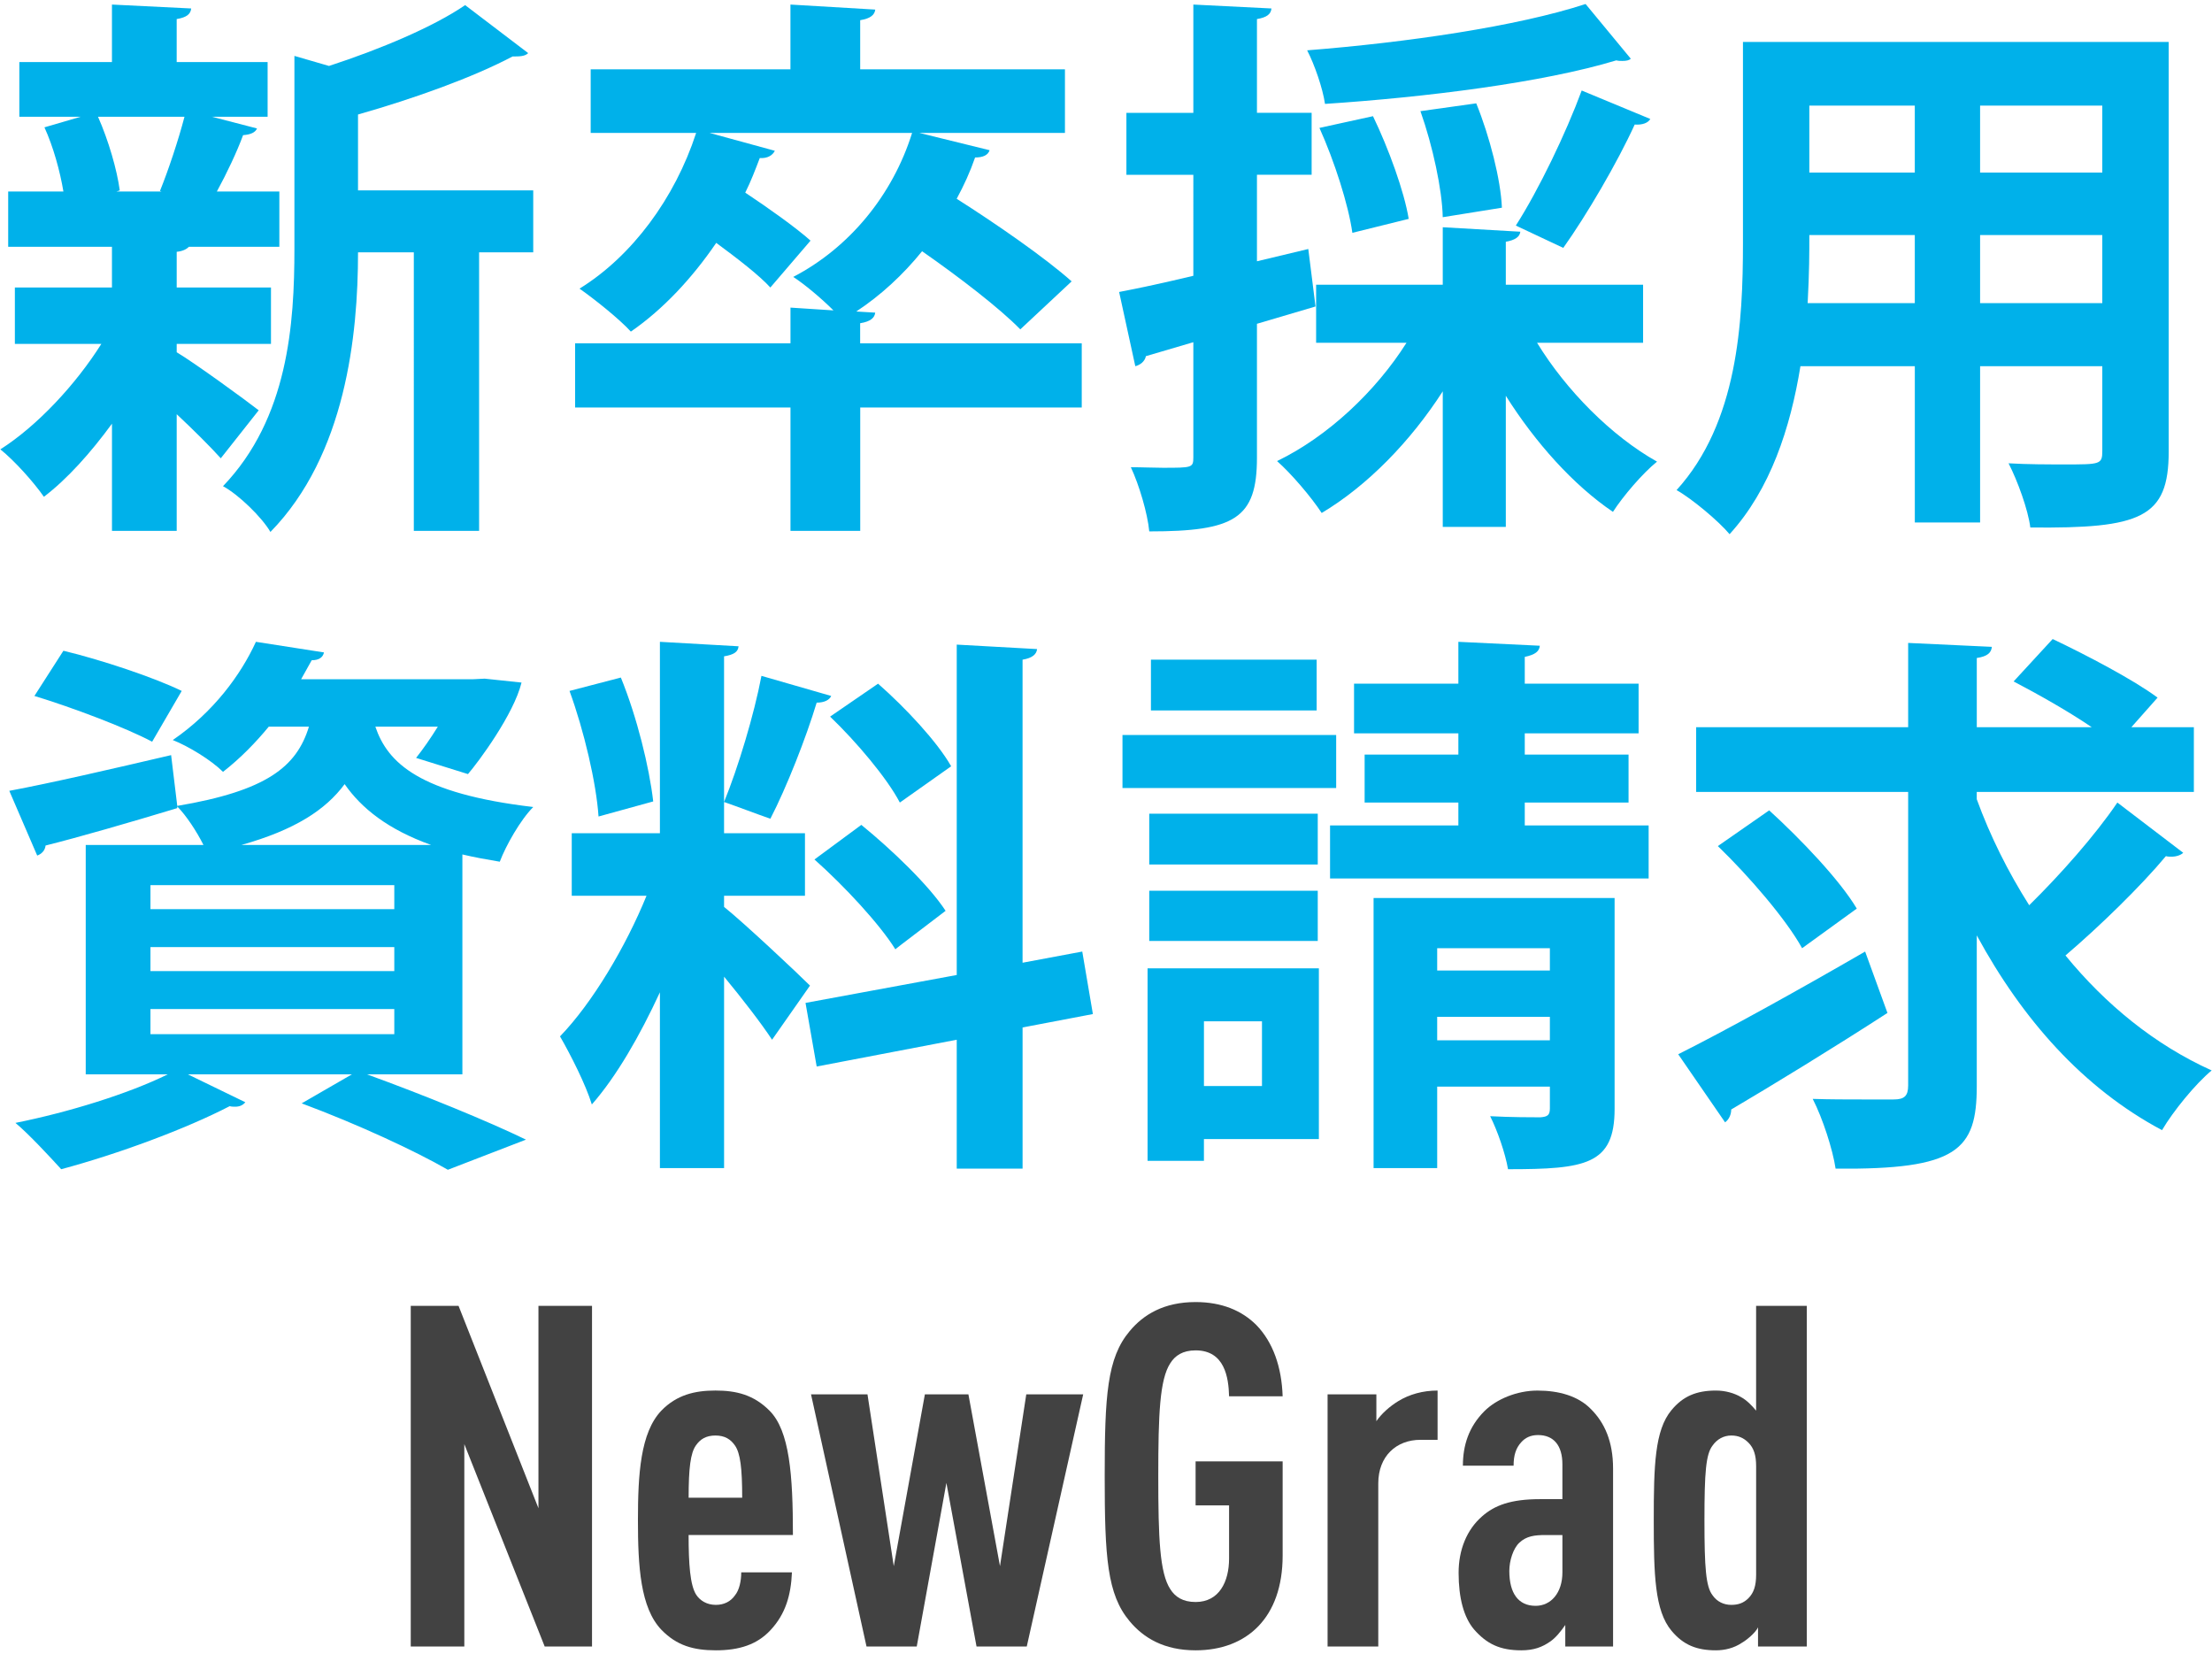
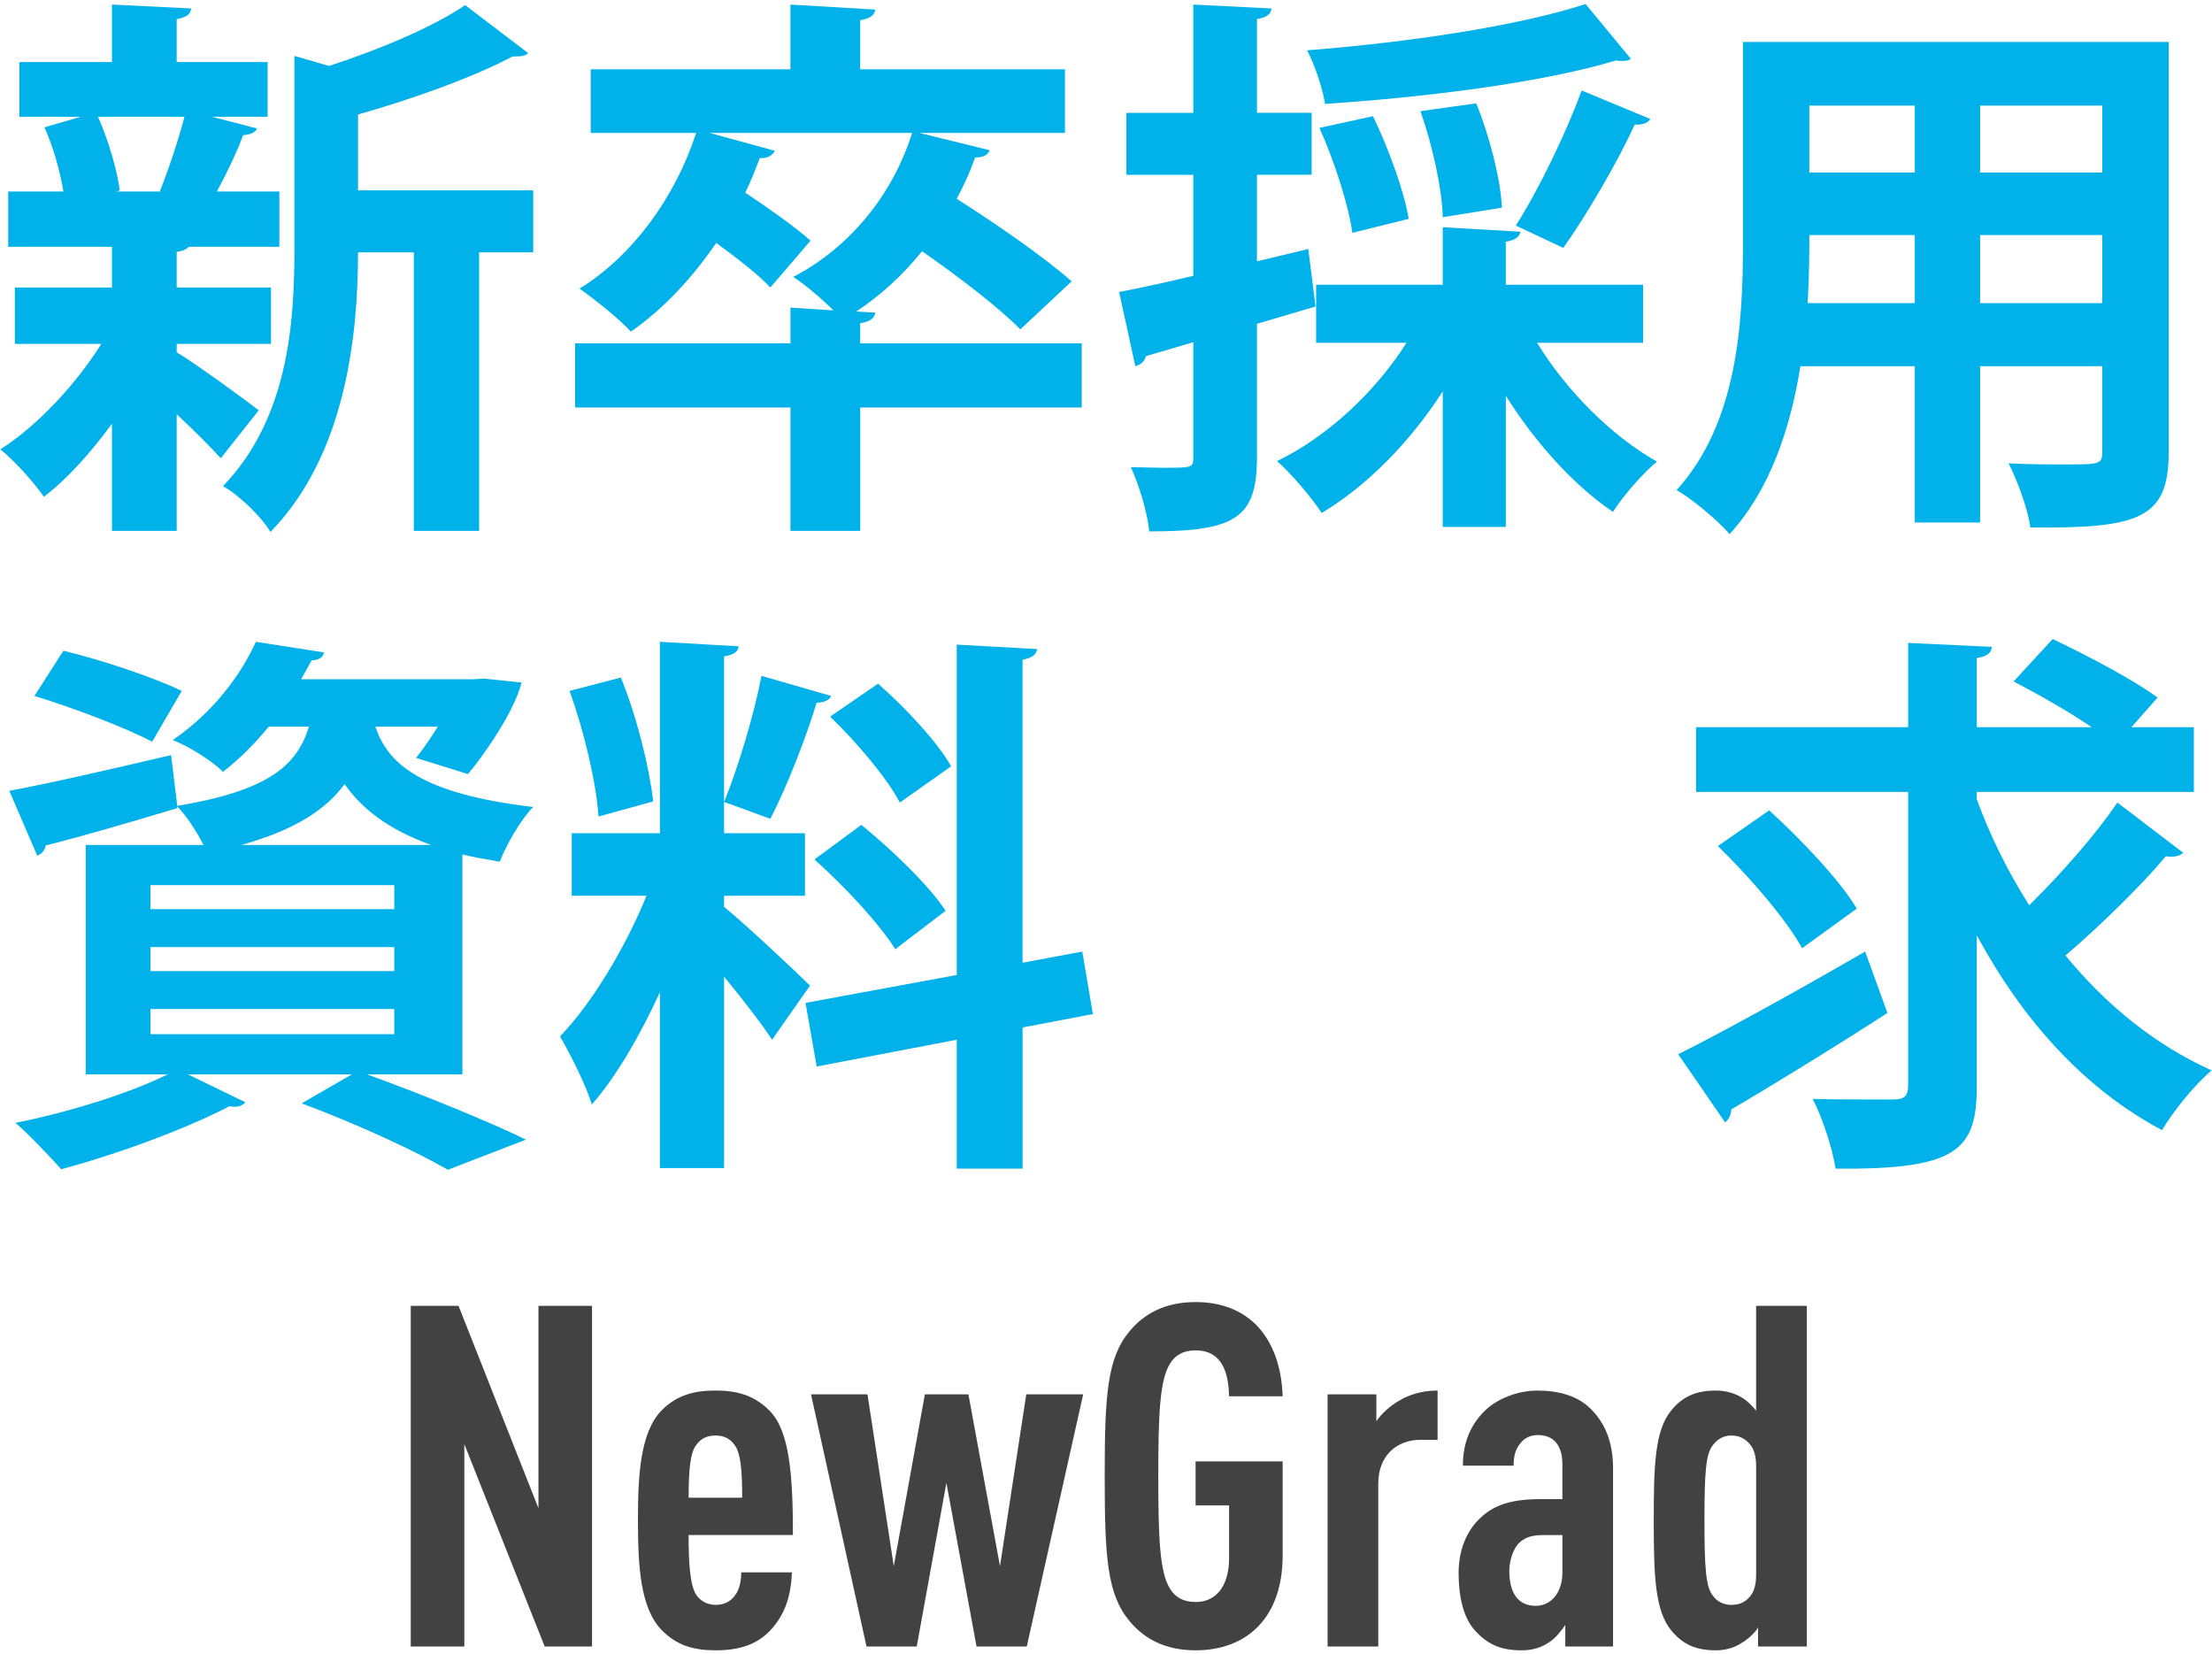
<svg xmlns="http://www.w3.org/2000/svg" version="1.1" id="レイヤー_1" x="0px" y="0px" width="111px" height="83px" viewBox="0 0 111 83" style="enable-background:new 0 0 111 83;" xml:space="preserve">
  <style type="text/css">
	.st0{fill:#424242;}
	.st1{fill:#00B1EA;}
</style>
  <g>
    <g>
      <g>
        <path class="st0" d="M27.333,82.607l-4.033-10.153v10.153h-2.688V65.518h2.399L27.02,75.67V65.518h2.688v17.089H27.333z" />
        <path class="st0" d="M34.555,77.015c0,1.44,0.072,2.52,0.384,3c0.192,0.288,0.528,0.504,0.984,0.504     c0.408,0,0.744-0.168,0.96-0.48c0.216-0.264,0.313-0.72,0.313-1.152h2.544c-0.048,1.128-0.313,2.088-1.08,2.904     c-0.672,0.72-1.561,1.008-2.736,1.008c-1.128,0-1.968-0.24-2.736-1.032c-1.056-1.104-1.176-3.192-1.176-5.497     c0-2.28,0.12-4.393,1.176-5.497c0.769-0.792,1.681-1.008,2.712-1.008c1.057,0,1.921,0.216,2.713,1.008     c1.008,1.008,1.176,3.216,1.176,6.241H34.555z M36.883,72.526c-0.216-0.312-0.504-0.504-0.984-0.504     c-0.479,0-0.768,0.192-0.983,0.504c-0.265,0.384-0.36,1.128-0.36,2.616h2.688C37.244,73.654,37.148,72.91,36.883,72.526z" />
        <path class="st0" d="M51.524,82.607h-2.521l-1.512-8.208l-1.488,8.208h-2.521l-2.784-12.649h2.833l1.319,8.617l1.561-8.617h2.185     l1.584,8.617l1.319-8.617h2.856L51.524,82.607z" />
        <path class="st0" d="M59.996,82.799c-1.585,0-2.616-0.624-3.313-1.464c-1.128-1.344-1.248-3.216-1.248-7.273     c0-4.056,0.12-5.928,1.248-7.272c0.696-0.84,1.728-1.464,3.313-1.464c1.319,0,2.328,0.432,3.048,1.152     c0.84,0.864,1.272,2.112,1.32,3.576h-2.688c-0.024-0.936-0.216-2.304-1.68-2.304c-0.648,0-1.032,0.264-1.272,0.648     c-0.528,0.816-0.601,2.544-0.601,5.664c0,3.121,0.072,4.849,0.601,5.665c0.24,0.384,0.624,0.648,1.272,0.648     c1.176,0,1.68-1.008,1.68-2.184v-2.664h-1.68v-2.208h4.368v4.728C64.364,81.167,62.563,82.799,59.996,82.799z" />
        <path class="st0" d="M71.275,72.238c-1.2,0-2.112,0.816-2.112,2.185v8.185h-2.544V69.958h2.448v1.344     c0.264-0.384,0.672-0.744,1.104-1.008c0.552-0.336,1.224-0.528,1.968-0.528v2.472H71.275z" />
        <path class="st0" d="M78.547,82.607v-1.08c-0.217,0.312-0.48,0.648-0.769,0.84c-0.384,0.264-0.792,0.432-1.44,0.432     c-1.056,0-1.728-0.312-2.376-1.056c-0.504-0.6-0.768-1.56-0.768-2.832c0-1.152,0.407-2.16,1.176-2.832     c0.624-0.552,1.44-0.864,2.904-0.864h1.128v-1.752c0-0.936-0.432-1.464-1.224-1.464c-0.385,0-0.648,0.144-0.841,0.36     c-0.264,0.288-0.384,0.648-0.384,1.176h-2.544c0-1.008,0.288-1.944,1.08-2.736c0.6-0.6,1.632-1.032,2.664-1.032     c1.056,0,2.04,0.264,2.688,0.936c0.672,0.672,1.104,1.608,1.104,2.977v8.929H78.547z M78.403,77.015h-0.84     c-0.552,0-0.96,0.048-1.32,0.384c-0.312,0.288-0.504,0.912-0.504,1.416c0,1.128,0.456,1.752,1.32,1.752     c0.768,0,1.344-0.648,1.344-1.68V77.015z" />
        <path class="st0" d="M88.219,82.607v-0.96c-0.12,0.264-0.576,0.648-0.84,0.792c-0.36,0.24-0.816,0.36-1.272,0.36     c-0.96,0-1.632-0.264-2.232-0.984c-0.84-1.008-0.888-2.808-0.888-5.544s0.048-4.513,0.888-5.521     c0.576-0.696,1.248-0.984,2.232-0.984c0.456,0,0.912,0.12,1.272,0.336c0.264,0.144,0.527,0.408,0.744,0.672v-5.256h2.544v17.089     H88.219z M88.124,73.558c0-0.552-0.12-0.912-0.385-1.176c-0.239-0.24-0.504-0.36-0.864-0.36c-0.384,0-0.72,0.192-0.936,0.504     c-0.336,0.432-0.408,1.344-0.408,3.745c0,2.4,0.072,3.336,0.408,3.768c0.216,0.312,0.552,0.48,0.936,0.48     c0.36,0,0.625-0.096,0.864-0.336c0.265-0.264,0.385-0.624,0.385-1.176V73.558z" />
      </g>
    </g>
    <g>
      <g>
        <path class="st1" d="M8.867,17.253v0.42c0.896,0.532,3.472,2.408,4.115,2.912l-1.903,2.408c-0.504-0.56-1.344-1.4-2.212-2.212     v5.852H5.619v-5.376c-1.064,1.456-2.24,2.772-3.416,3.668c-0.504-0.728-1.484-1.82-2.185-2.38     c1.849-1.176,3.78-3.248,5.068-5.292h-4.34v-2.828h4.872v-2.044H0.411V9.609h2.771c-0.168-1.008-0.504-2.24-0.952-3.22     l1.82-0.532H0.97V3.113h4.648V0.229l3.976,0.196c-0.027,0.28-0.224,0.448-0.728,0.532v2.156h4.563v2.744h-2.8l2.268,0.588     c-0.084,0.196-0.308,0.308-0.699,0.336c-0.309,0.84-0.813,1.904-1.316,2.828h3.136v2.772H9.483     c-0.112,0.112-0.309,0.224-0.616,0.252v1.792h4.731v2.828H8.867z M8.027,9.581c0.42-1.036,0.924-2.548,1.231-3.724h-4.34     c0.532,1.204,0.952,2.66,1.092,3.696L5.842,9.609h2.269L8.027,9.581z M26.758,9.553v3.108h-2.716v13.972h-3.276V12.661h-2.8     c0,4.144-0.616,10.164-4.396,14.028c-0.42-0.728-1.597-1.876-2.38-2.296c3.275-3.416,3.584-8.148,3.584-11.928v-9.66l1.735,0.504     c2.576-0.84,5.236-1.96,6.832-3.052l3.164,2.408c-0.168,0.168-0.448,0.168-0.784,0.168c-1.96,1.036-4.899,2.1-7.756,2.912v3.808     H26.758z" />
        <path class="st1" d="M54.283,17.225v3.22H43.167v6.188h-3.5v-6.188H28.859v-3.22h10.808v-1.792l2.156,0.14     c-0.616-0.616-1.456-1.316-2.017-1.68c2.8-1.456,4.984-4.088,5.964-7.224H35.607l3.275,0.896     c-0.112,0.224-0.364,0.392-0.756,0.364c-0.224,0.588-0.448,1.176-0.729,1.736c1.177,0.784,2.521,1.736,3.276,2.408l-2.016,2.352     c-0.561-0.616-1.652-1.456-2.716-2.24c-1.204,1.764-2.66,3.332-4.284,4.452c-0.588-0.644-1.82-1.624-2.576-2.156     c2.632-1.624,4.788-4.536,5.852-7.812h-5.292V3.477h10.024V0.229l4.256,0.252c-0.028,0.252-0.224,0.448-0.756,0.532v2.464h10.275     v3.192h-7.308l3.528,0.868c-0.084,0.252-0.336,0.364-0.729,0.364c-0.252,0.728-0.56,1.4-0.924,2.072     c1.988,1.26,4.452,2.968,5.769,4.144l-2.576,2.408c-1.036-1.064-3.08-2.632-4.929-3.92c-0.951,1.176-2.071,2.212-3.304,3.024     l0.952,0.056c-0.028,0.252-0.224,0.448-0.756,0.532v1.008H54.283z" />
        <path class="st1" d="M66.014,15.377l-2.939,0.868v6.72c0,3.052-1.12,3.696-5.404,3.696c-0.084-0.896-0.504-2.324-0.924-3.22     c0.56,0,1.12,0.028,1.596,0.028c1.484,0,1.54,0,1.54-0.532v-5.768l-2.38,0.7c-0.056,0.28-0.308,0.448-0.532,0.504l-0.812-3.724     c1.036-0.196,2.324-0.476,3.724-0.812V8.769h-3.359V5.661h3.359V0.229l3.92,0.196c-0.027,0.28-0.224,0.448-0.728,0.532v4.704     h2.744v3.108h-2.744v4.34l2.576-0.616L66.014,15.377z M82.451,17.197h-5.32c1.456,2.38,3.724,4.676,6.02,5.964     c-0.728,0.588-1.708,1.736-2.212,2.52c-1.987-1.344-3.892-3.472-5.376-5.824v6.58h-3.164v-6.804     c-1.623,2.52-3.779,4.732-6.075,6.104c-0.532-0.812-1.54-1.988-2.24-2.604c2.548-1.232,4.956-3.5,6.496-5.936h-4.536v-2.912     h6.355v-2.884l3.893,0.224c-0.028,0.252-0.252,0.42-0.729,0.504v2.156h6.889V17.197z M81.834,2.945     c-0.084,0.084-0.224,0.112-0.42,0.112c-0.112,0-0.196,0-0.309-0.028c-3.695,1.12-9.548,1.848-14.615,2.184     c-0.112-0.784-0.532-1.988-0.896-2.688c4.984-0.392,10.556-1.204,13.972-2.324L81.834,2.945z M68.898,5.829     c0.784,1.624,1.568,3.78,1.792,5.152l-2.827,0.7c-0.196-1.4-0.896-3.584-1.652-5.264L68.898,5.829z M74.079,5.185     c0.672,1.652,1.231,3.836,1.288,5.236l-2.969,0.476c-0.027-1.372-0.504-3.584-1.119-5.32L74.079,5.185z M82.814,5.969     c-0.111,0.196-0.392,0.308-0.783,0.28c-0.868,1.904-2.408,4.536-3.584,6.188l-2.381-1.12c1.148-1.792,2.521-4.648,3.305-6.776     L82.814,5.969z" />
        <path class="st1" d="M108.827,2.105v20.552c0,3.332-1.4,3.864-6.944,3.808c-0.112-0.896-0.644-2.352-1.092-3.22     c0.952,0.056,2.016,0.056,2.828,0.056c1.764,0,1.876,0,1.876-0.672v-4.256h-6.132v7.84h-3.276v-7.84h-5.74     c-0.504,3.108-1.512,6.188-3.556,8.428c-0.532-0.644-1.904-1.792-2.66-2.212c3.08-3.388,3.332-8.428,3.332-12.404V2.105H108.827z      M90.794,11.793c0,0.896,0,1.82-0.084,3.416h5.376v-3.416H90.794z M96.086,5.297h-5.292v3.36h5.292V5.297z M105.495,8.657v-3.36     h-6.132v3.36H105.495z M99.363,15.209h6.132v-3.416h-6.132V15.209z" />
        <path class="st1" d="M23.203,53.901h-4.788c2.855,1.036,6.076,2.352,7.979,3.276l-3.92,1.512     c-1.596-0.924-4.479-2.268-7.336-3.332l2.521-1.456H9.426l2.884,1.4c-0.111,0.14-0.279,0.224-0.504,0.224     c-0.084,0-0.195,0-0.279-0.028c-2.213,1.148-5.628,2.408-8.456,3.164c-0.561-0.616-1.624-1.764-2.296-2.324     c2.659-0.532,5.655-1.456,7.644-2.436H4.302V42.393h5.908c-0.336-0.672-0.868-1.484-1.316-1.932v0.084     c-2.407,0.728-4.928,1.456-6.607,1.876c-0.028,0.252-0.196,0.42-0.42,0.504l-1.4-3.248c2.101-0.392,5.124-1.092,8.12-1.792     l0.308,2.548c4.48-0.756,5.992-1.96,6.608-3.976h-2.016c-0.645,0.784-1.4,1.568-2.296,2.268     c-0.589-0.588-1.736-1.288-2.521-1.596c2.044-1.4,3.416-3.276,4.172-4.928l3.416,0.532c-0.056,0.252-0.252,0.392-0.616,0.392     l-0.531,0.952h8.651l0.561-0.028l1.848,0.196c-0.392,1.596-2.156,3.976-2.688,4.592l-2.604-0.812     c0.336-0.42,0.728-0.98,1.092-1.568h-3.136c0.616,1.82,2.212,3.36,7.924,4.032c-0.644,0.644-1.372,1.932-1.68,2.744     c-0.672-0.112-1.288-0.224-1.876-0.364V53.901z M3.182,32.649c1.876,0.448,4.564,1.344,5.937,2.016l-1.484,2.548     c-1.315-0.7-3.976-1.708-5.908-2.296L3.182,32.649z M7.55,44.409v1.204h12.236v-1.204H7.55z M7.55,47.517v1.204h12.236v-1.204     H7.55z M7.55,50.625v1.26h12.236v-1.26H7.55z M21.634,42.393c-2.184-0.784-3.5-1.848-4.34-3.052     c-0.952,1.288-2.492,2.296-5.18,3.052H21.634z" />
        <path class="st1" d="M36.334,45.501c0.952,0.756,3.696,3.332,4.312,3.948l-1.903,2.716c-0.532-0.812-1.484-2.044-2.408-3.164     v9.604h-3.22v-8.82c-1.008,2.184-2.185,4.228-3.416,5.628c-0.309-1.008-1.064-2.492-1.597-3.416     c1.624-1.68,3.305-4.508,4.341-7.056h-3.752v-3.136h4.424v-9.604l3.947,0.224c-0.027,0.28-0.224,0.42-0.728,0.504v8.876h4.06     v3.136h-4.06V45.501z M31.155,33.993c0.812,1.988,1.428,4.508,1.624,6.216l-2.744,0.756c-0.112-1.68-0.729-4.312-1.456-6.3     L31.155,33.993z M41.71,34.917c-0.084,0.196-0.336,0.336-0.729,0.336c-0.531,1.764-1.512,4.256-2.323,5.824     c-0.729-0.252-1.597-0.588-2.324-0.84c0.7-1.708,1.512-4.396,1.876-6.328L41.71,34.917z M54.842,50.877l-3.528,0.672v7.084H48.01     v-6.468l-7.028,1.344l-0.56-3.192l7.588-1.4V32.341l4.032,0.224c-0.028,0.252-0.224,0.448-0.729,0.532v15.204l2.996-0.56     L54.842,50.877z M43.222,41.385c1.513,1.232,3.389,3.024,4.229,4.312c-2.437,1.848-2.492,1.904-2.521,1.932     c-0.784-1.26-2.548-3.164-4.06-4.508L43.222,41.385z M44.062,34.301c1.372,1.204,2.969,2.912,3.668,4.144l-2.575,1.82     c-0.645-1.232-2.185-3.052-3.5-4.312L44.062,34.301z" />
-         <path class="st1" d="M67.05,36.877v2.66H56.327v-2.66H67.05z M66.182,48.581v8.568h-5.768v1.092h-2.828v-9.66H66.182z      M66.126,40.825v2.548H57.67v-2.548H66.126z M57.67,47.209v-2.52h8.456v2.52H57.67z M66.071,33.097v2.548h-8.316v-2.548H66.071z      M63.327,51.241h-2.912v3.248h2.912V51.241z M76.514,41.413h6.216v2.66H66.743v-2.66h6.439v-1.148h-4.704v-2.408h4.704v-1.064     h-5.235v-2.492h5.235v-2.1l4.088,0.196c-0.027,0.28-0.224,0.448-0.756,0.56v1.344h5.712v2.492h-5.712v1.064h5.208v2.408h-5.208     V41.413z M81.022,45.053v10.584c0,2.8-1.456,3.024-5.348,3.024c-0.14-0.812-0.532-1.932-0.896-2.66     c1.008,0.056,2.184,0.056,2.52,0.056c0.364-0.028,0.476-0.112,0.476-0.448v-1.092h-5.655v4.088h-3.192V45.053H81.022z      M77.774,47.573h-5.655v1.12h5.655V47.573z M72.119,52.193h5.655v-1.176h-5.655V52.193z" />
        <path class="st1" d="M84.214,52.893c2.353-1.176,5.992-3.192,9.38-5.152l1.12,3.08c-2.771,1.792-5.796,3.64-7.84,4.844     c0,0.252-0.112,0.504-0.308,0.644L84.214,52.893z M99.195,40.097c0.672,1.848,1.567,3.64,2.632,5.32     c1.567-1.54,3.304-3.5,4.424-5.152l3.304,2.52c-0.112,0.112-0.336,0.196-0.588,0.196c-0.084,0-0.196,0-0.28-0.028     c-1.26,1.512-3.332,3.528-5.04,4.984c2.017,2.464,4.48,4.48,7.336,5.768c-0.812,0.672-1.932,2.044-2.491,2.996     c-3.948-2.1-7-5.544-9.296-9.772v7.56c0,3.22-0.98,4.2-7.084,4.144c-0.141-0.952-0.645-2.52-1.148-3.5     c0.868,0.028,1.736,0.028,2.464,0.028h1.596c0.532,0,0.729-0.168,0.729-0.7V39.733h-10.64v-3.248h10.64v-4.228l4.2,0.196     c-0.028,0.28-0.196,0.476-0.756,0.56v3.472h5.768c-1.148-0.784-2.688-1.652-3.92-2.296l1.96-2.128     c1.708,0.812,4.06,2.044,5.264,2.94l-1.315,1.484h3.136v3.248H99.195V40.097z M88.779,40.657     c1.567,1.428,3.527,3.472,4.396,4.928l-2.744,1.988c-0.784-1.428-2.66-3.612-4.228-5.124L88.779,40.657z" />
      </g>
    </g>
  </g>
</svg>